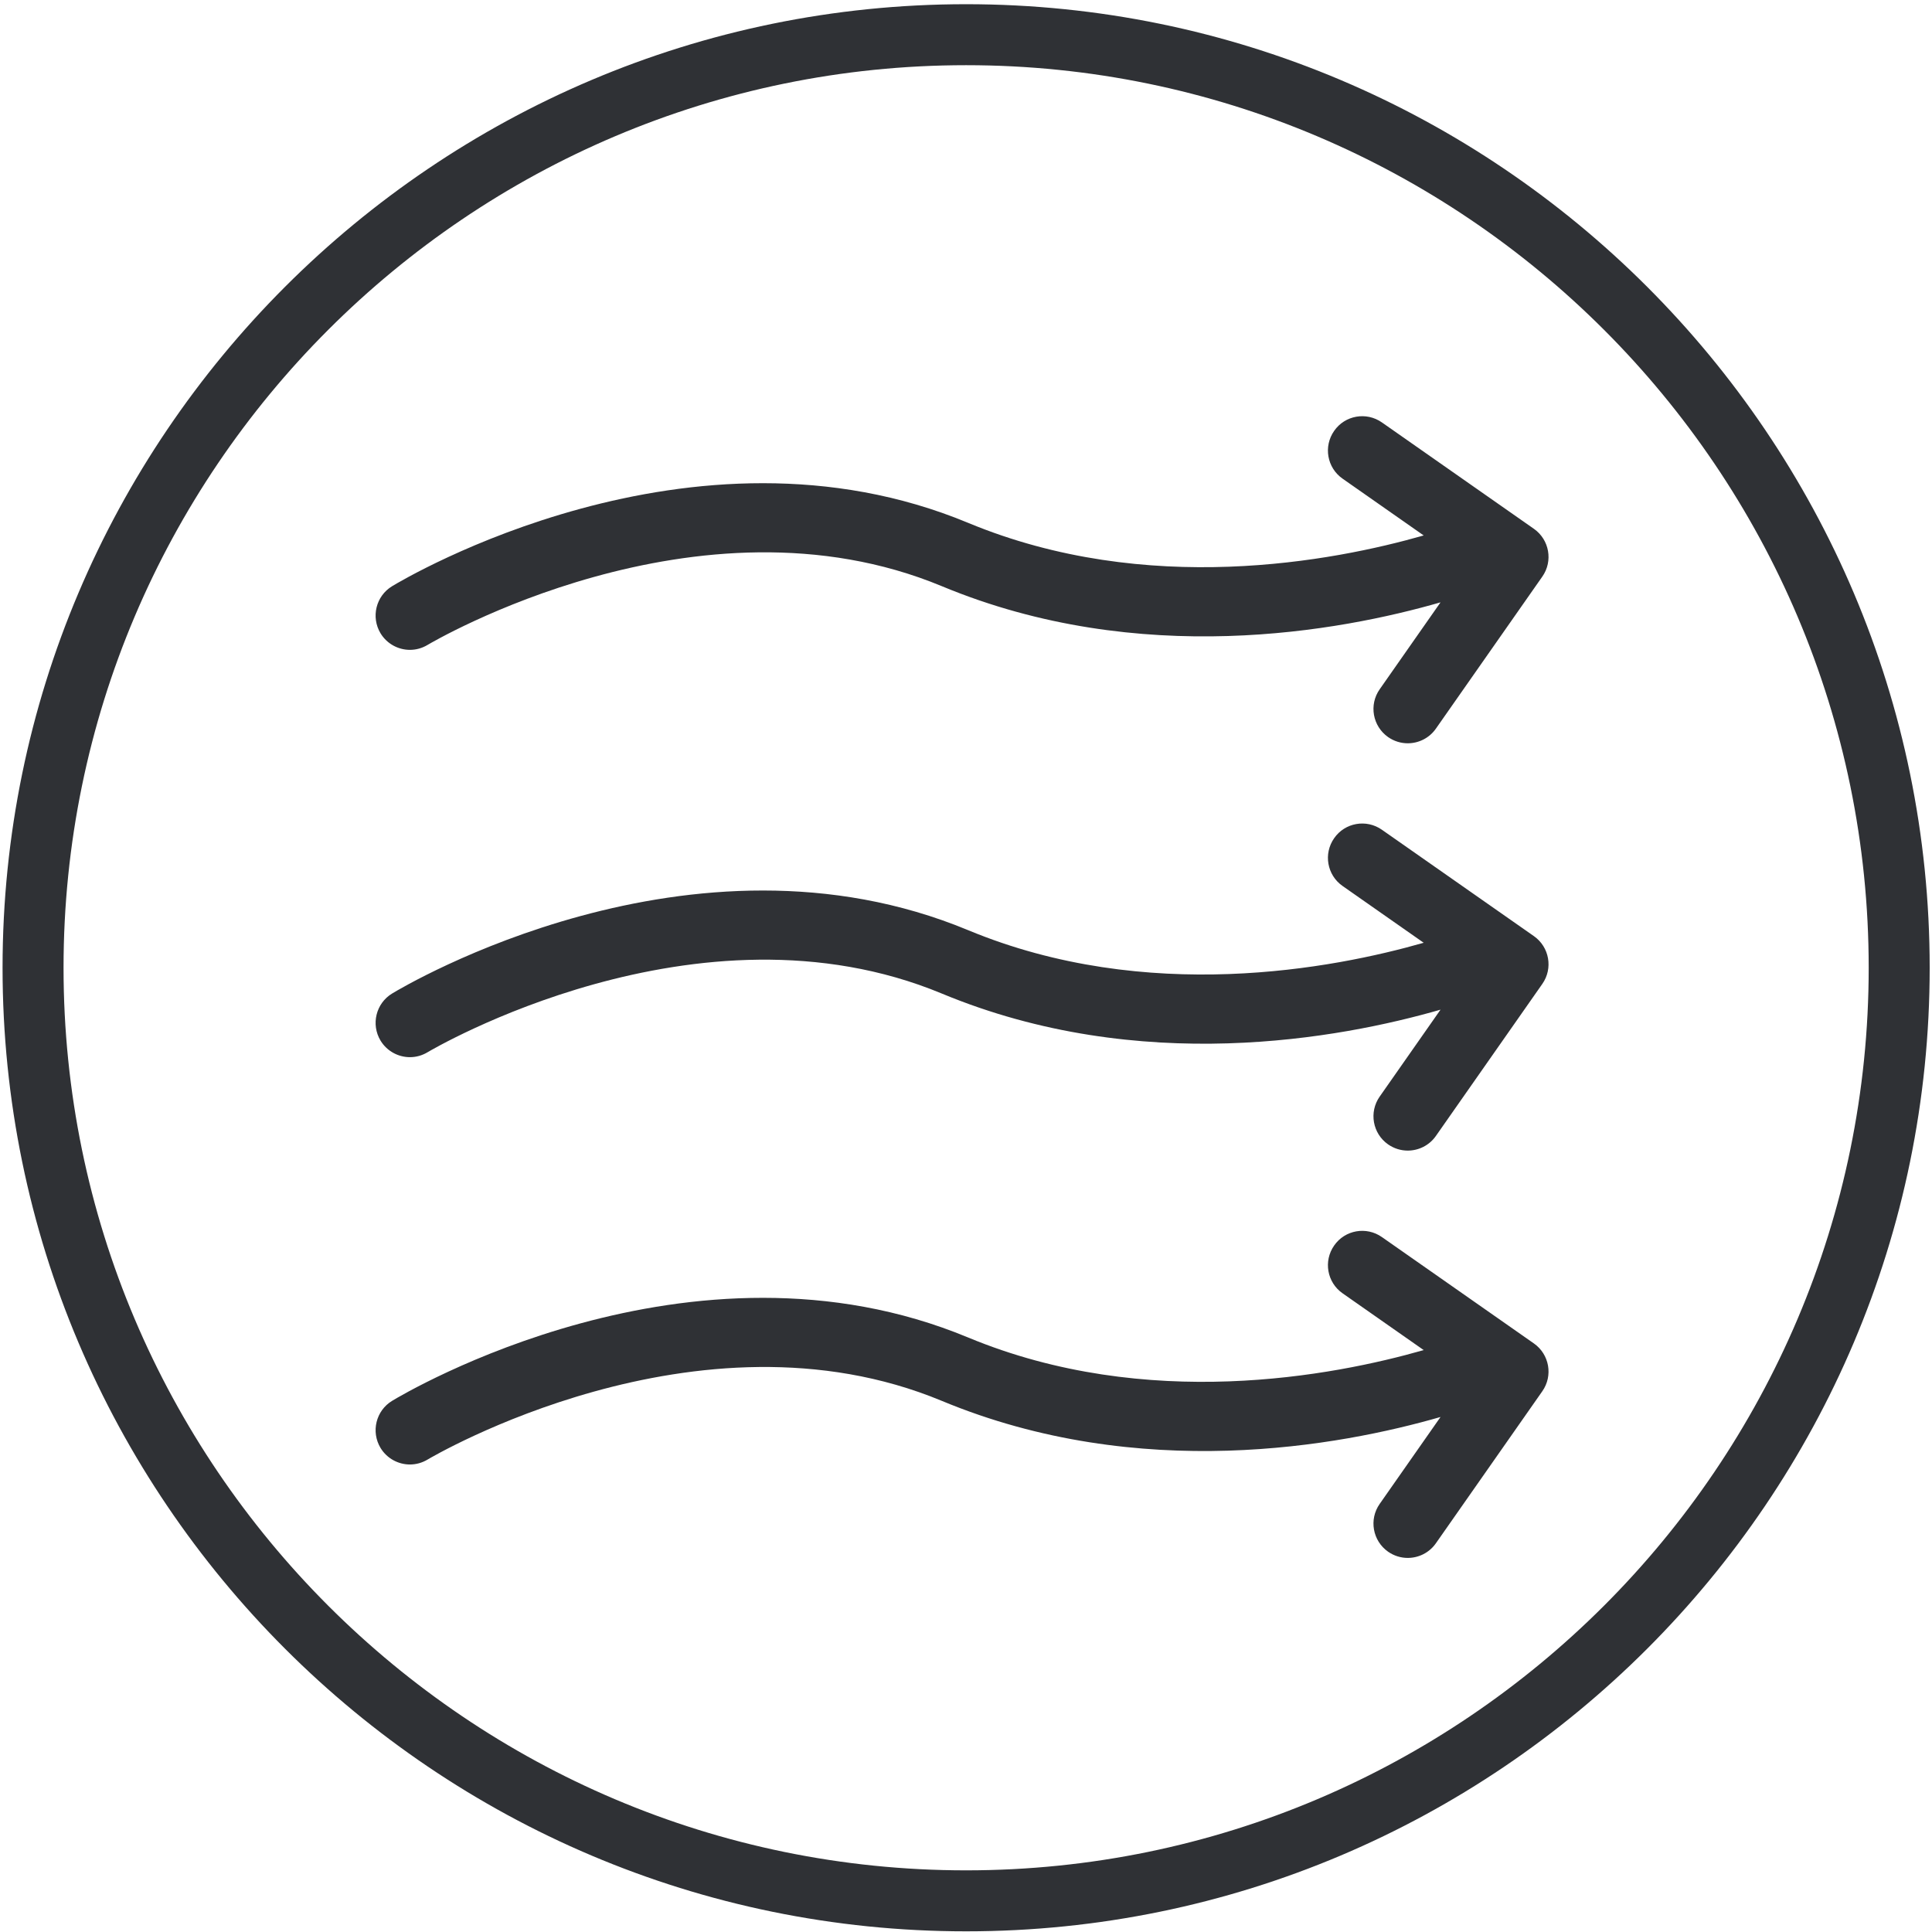
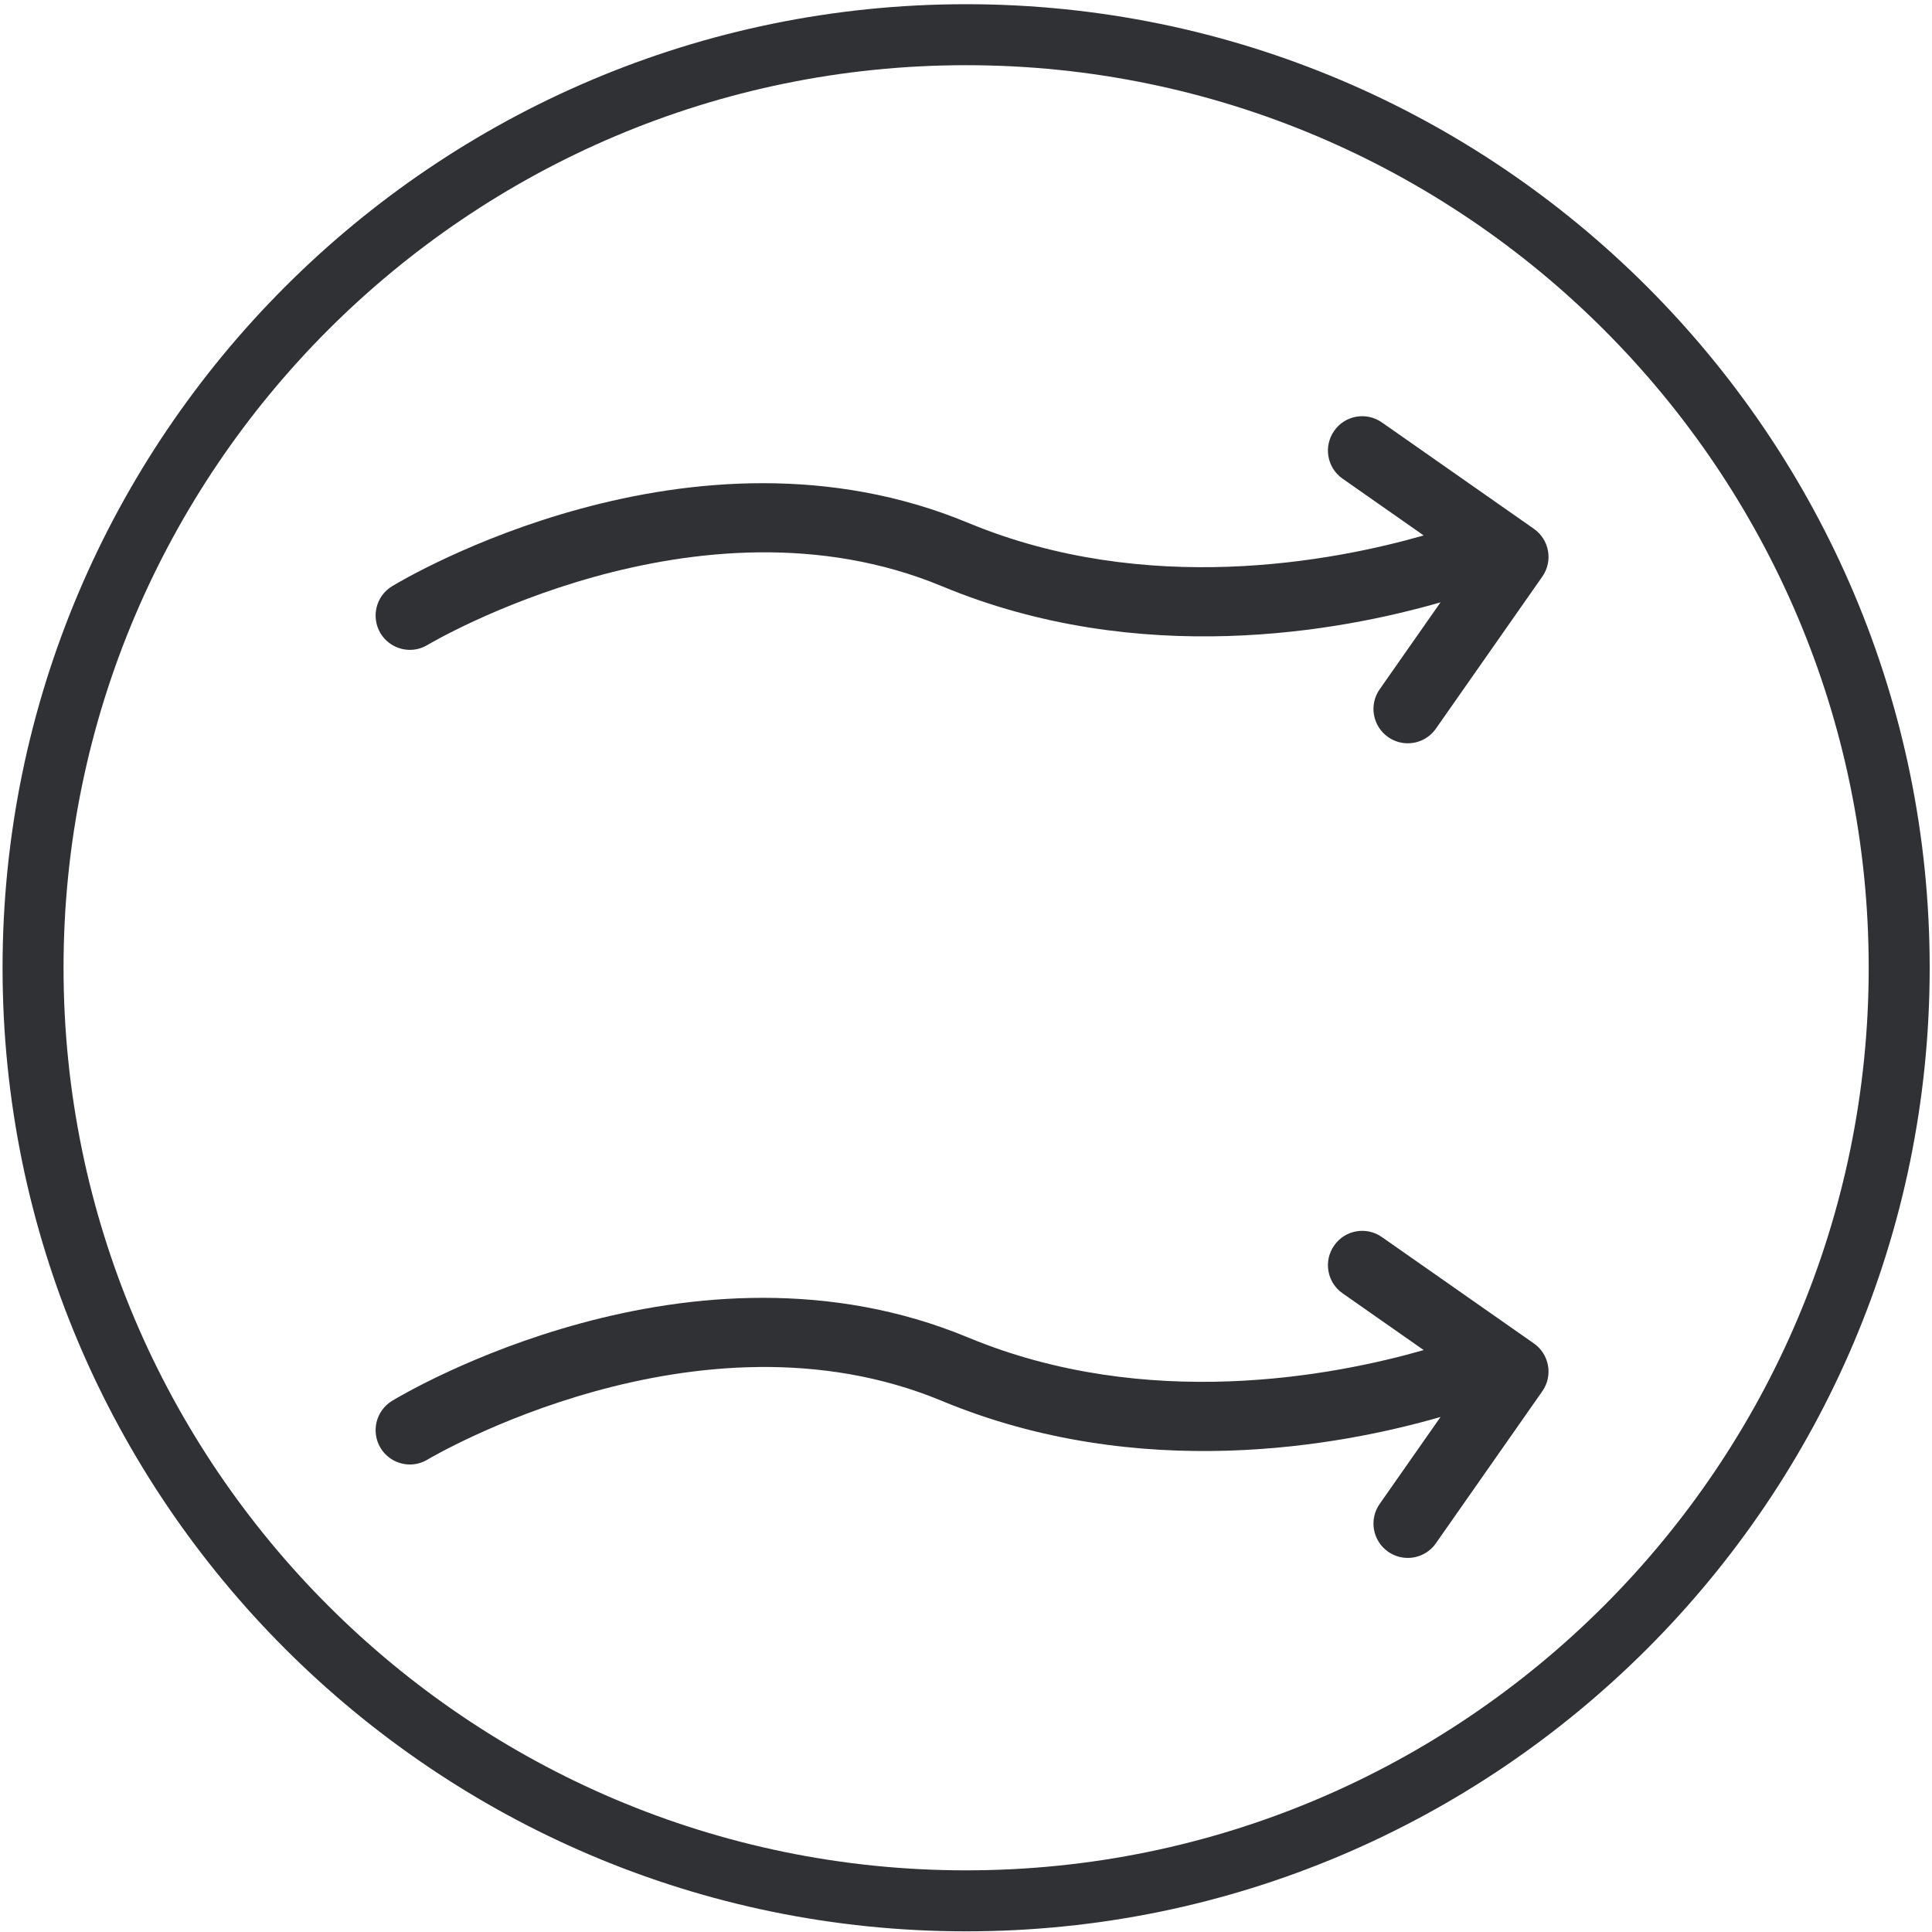
<svg xmlns="http://www.w3.org/2000/svg" version="1.1" id="Layer_1" x="0px" y="0px" viewBox="0 0 31.68 31.68" style="enable-background:new 0 0 31.68 31.68;" xml:space="preserve">
  <g>
    <path style="fill:#2F3135;" d="M15.842,30.669c-8.161,0-14.8-6.639-14.8-14.8s6.639-14.8,14.8-14.8s14.8,6.639,14.8,14.8   S24.003,30.669,15.842,30.669 M15.842,0.069c-8.712,0-15.8,7.088-15.8,15.8s7.088,15.8,15.8,15.8s15.8-7.088,15.8-15.8   S24.553,0.069,15.842,0.069" />
    <path style="fill:#2F3135;" d="M7.013,10.574c0.044-0.026,4.426-2.625,8.431-0.962c3.25,1.352,6.532,0.739,8.177,0.265   l-0.998,1.426c-0.178,0.254-0.116,0.604,0.138,0.783c0.099,0.069,0.211,0.102,0.323,0.102c0.177,0,0.352-0.084,0.461-0.24   l1.745-2.493c0.179-0.255,0.116-0.606-0.138-0.784L22.66,6.927c-0.255-0.179-0.606-0.117-0.783,0.138   c-0.179,0.255-0.117,0.606,0.138,0.784l1.33,0.931c-1.482,0.424-4.536,1.012-7.469-0.206C11.337,6.687,6.628,9.492,6.43,9.612   c-0.266,0.161-0.35,0.507-0.19,0.773c0.106,0.174,0.292,0.271,0.482,0.271C6.822,10.656,6.922,10.629,7.013,10.574" />
-     <path style="fill:#2F3135;" d="M7.013,17.253c0.044-0.026,4.426-2.625,8.431-0.961c3.25,1.351,6.532,0.738,8.177,0.264   l-0.998,1.426c-0.178,0.254-0.116,0.605,0.138,0.783c0.099,0.069,0.211,0.102,0.323,0.102c0.177,0,0.352-0.084,0.461-0.24   l1.745-2.493c0.179-0.255,0.116-0.606-0.138-0.784l-2.492-1.744c-0.255-0.179-0.606-0.117-0.783,0.138   c-0.179,0.255-0.117,0.606,0.138,0.784l1.33,0.931c-1.482,0.424-4.536,1.012-7.469-0.206c-4.539-1.887-9.248,0.918-9.446,1.038   c-0.266,0.161-0.35,0.507-0.19,0.773c0.106,0.174,0.292,0.271,0.482,0.271C6.822,17.335,6.922,17.308,7.013,17.253" />
    <path style="fill:#2F3135;" d="M7.013,23.932c0.044-0.026,4.426-2.625,8.431-0.961c3.25,1.351,6.532,0.738,8.177,0.264   l-0.998,1.426c-0.178,0.254-0.116,0.604,0.138,0.783c0.099,0.069,0.211,0.102,0.323,0.102c0.177,0,0.352-0.084,0.461-0.24   l1.745-2.493c0.179-0.255,0.116-0.606-0.138-0.784l-2.492-1.744c-0.255-0.179-0.606-0.117-0.783,0.138   c-0.179,0.255-0.117,0.606,0.138,0.784l1.33,0.931c-1.482,0.424-4.536,1.012-7.469-0.206c-4.539-1.887-9.248,0.918-9.446,1.038   c-0.266,0.161-0.35,0.507-0.19,0.773c0.106,0.174,0.292,0.271,0.482,0.271C6.822,24.014,6.922,23.987,7.013,23.932" />
  </g>
</svg>